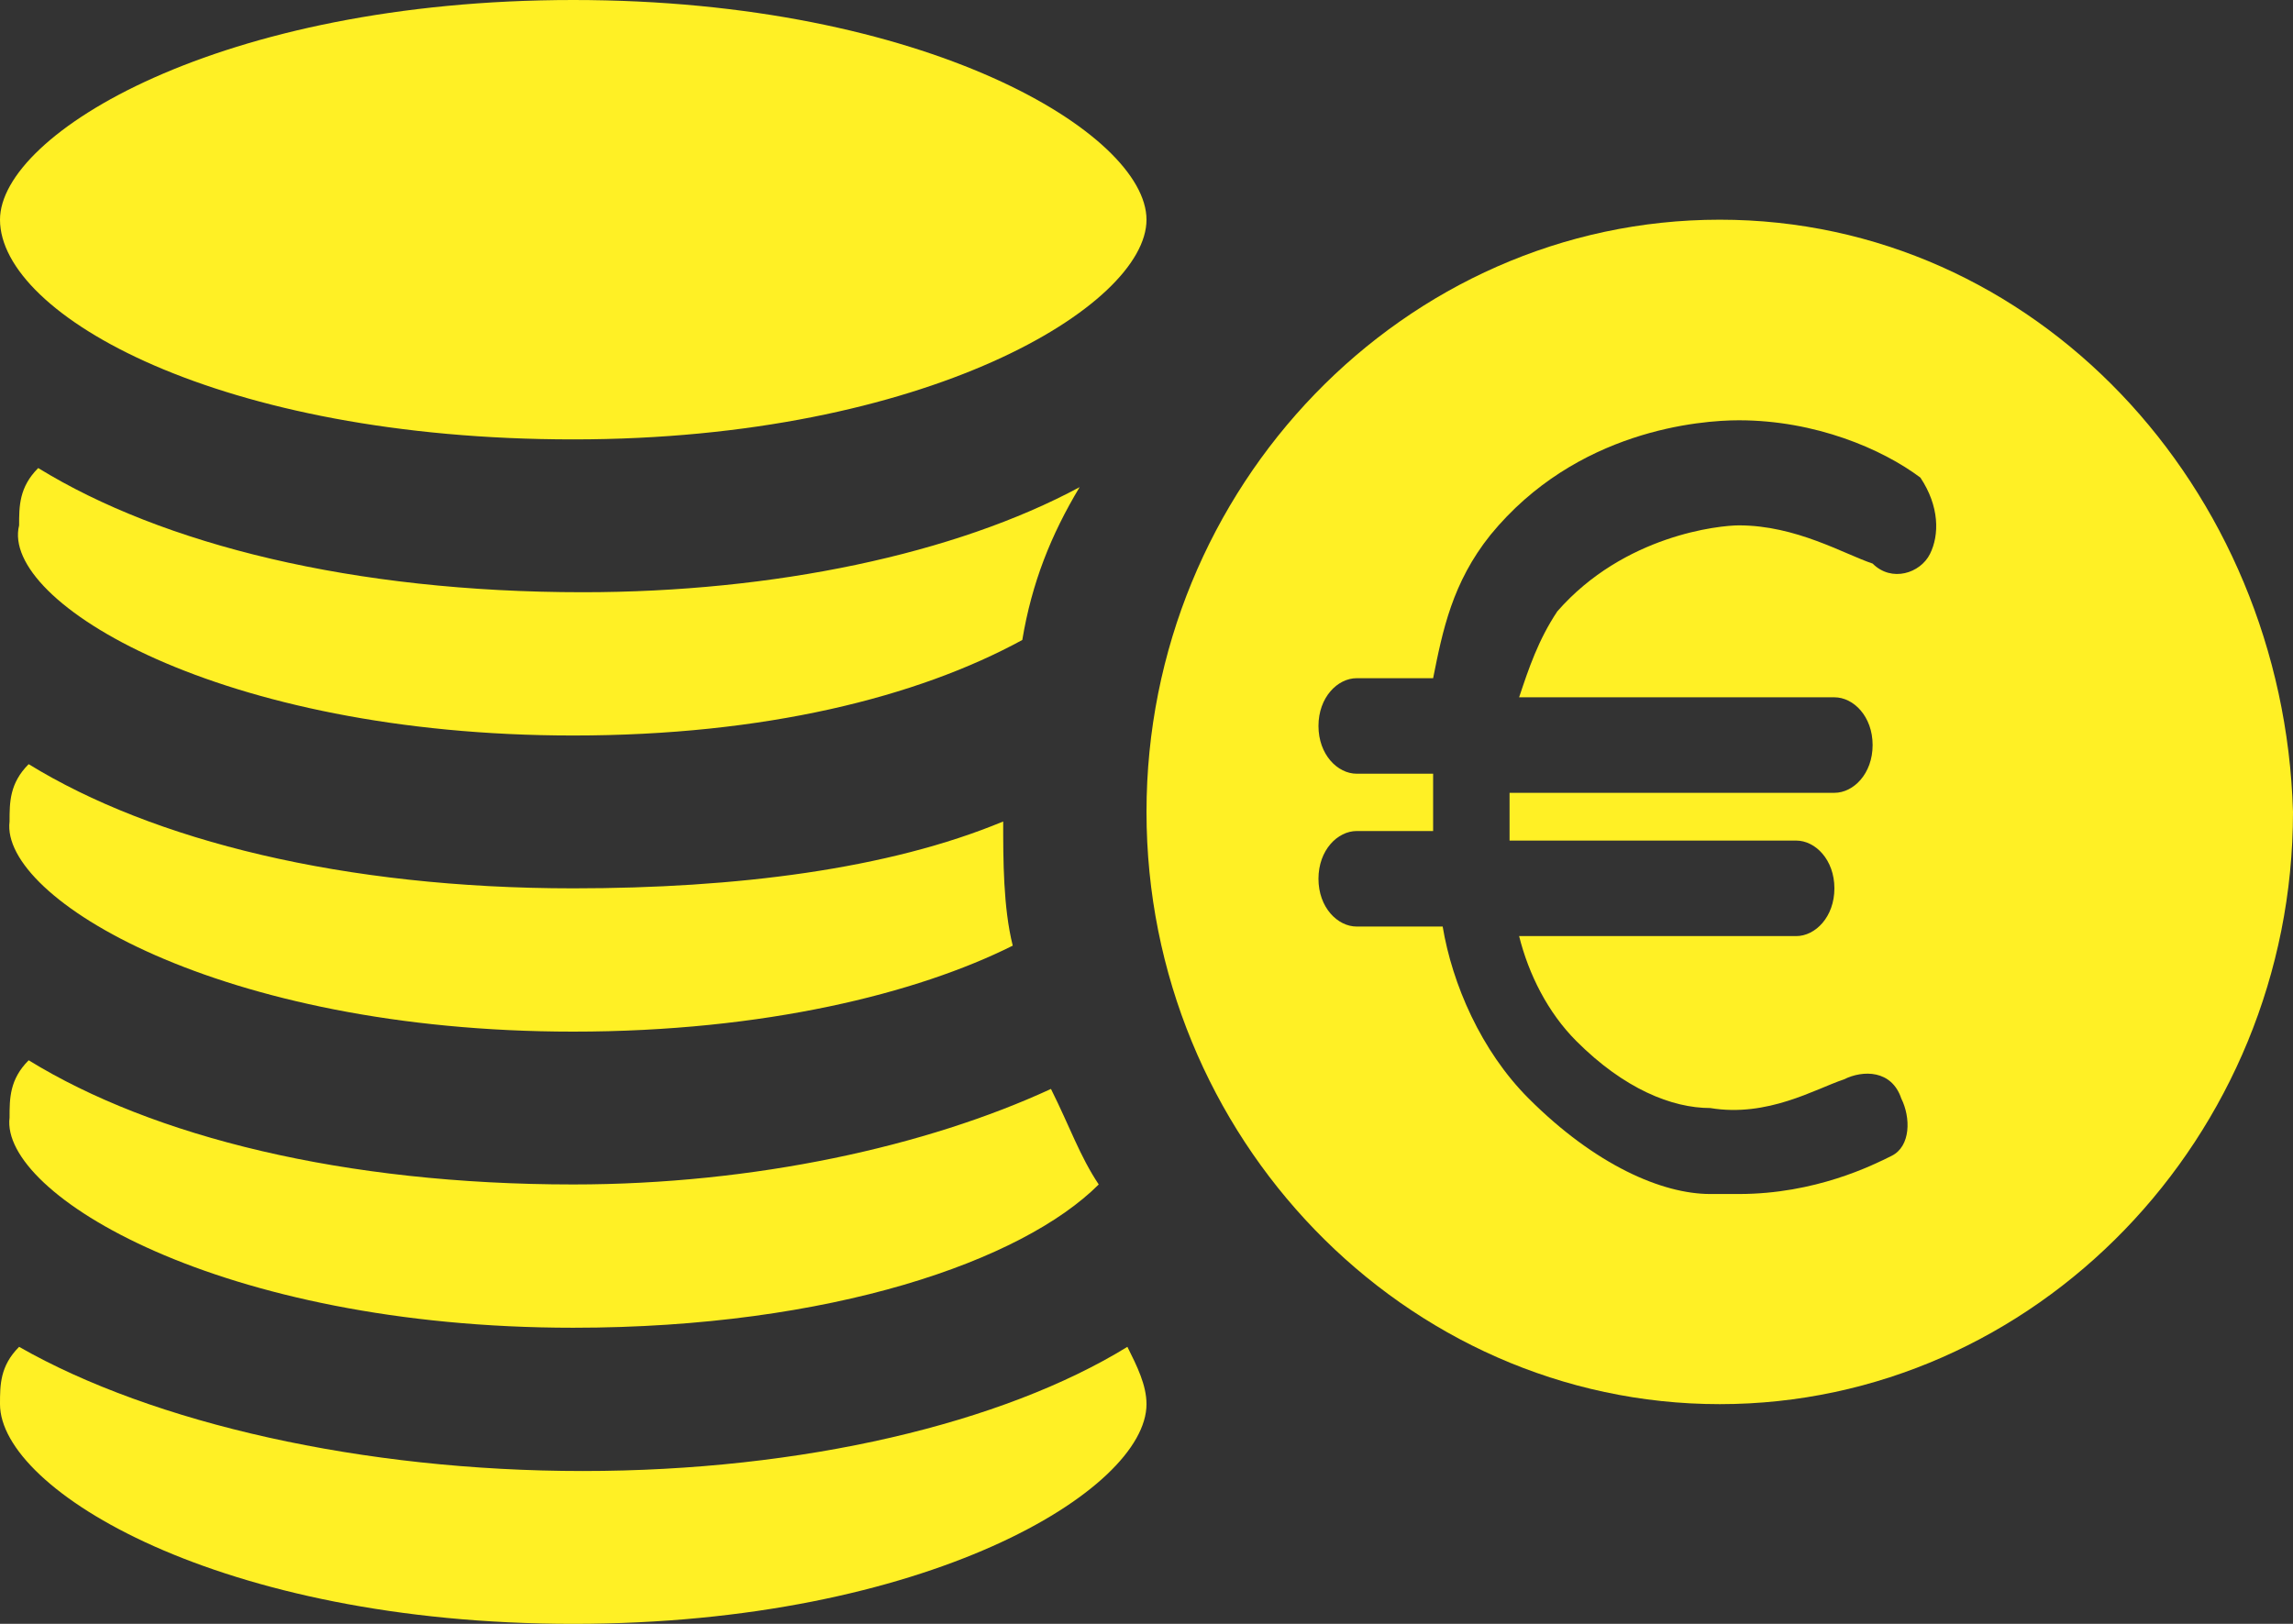
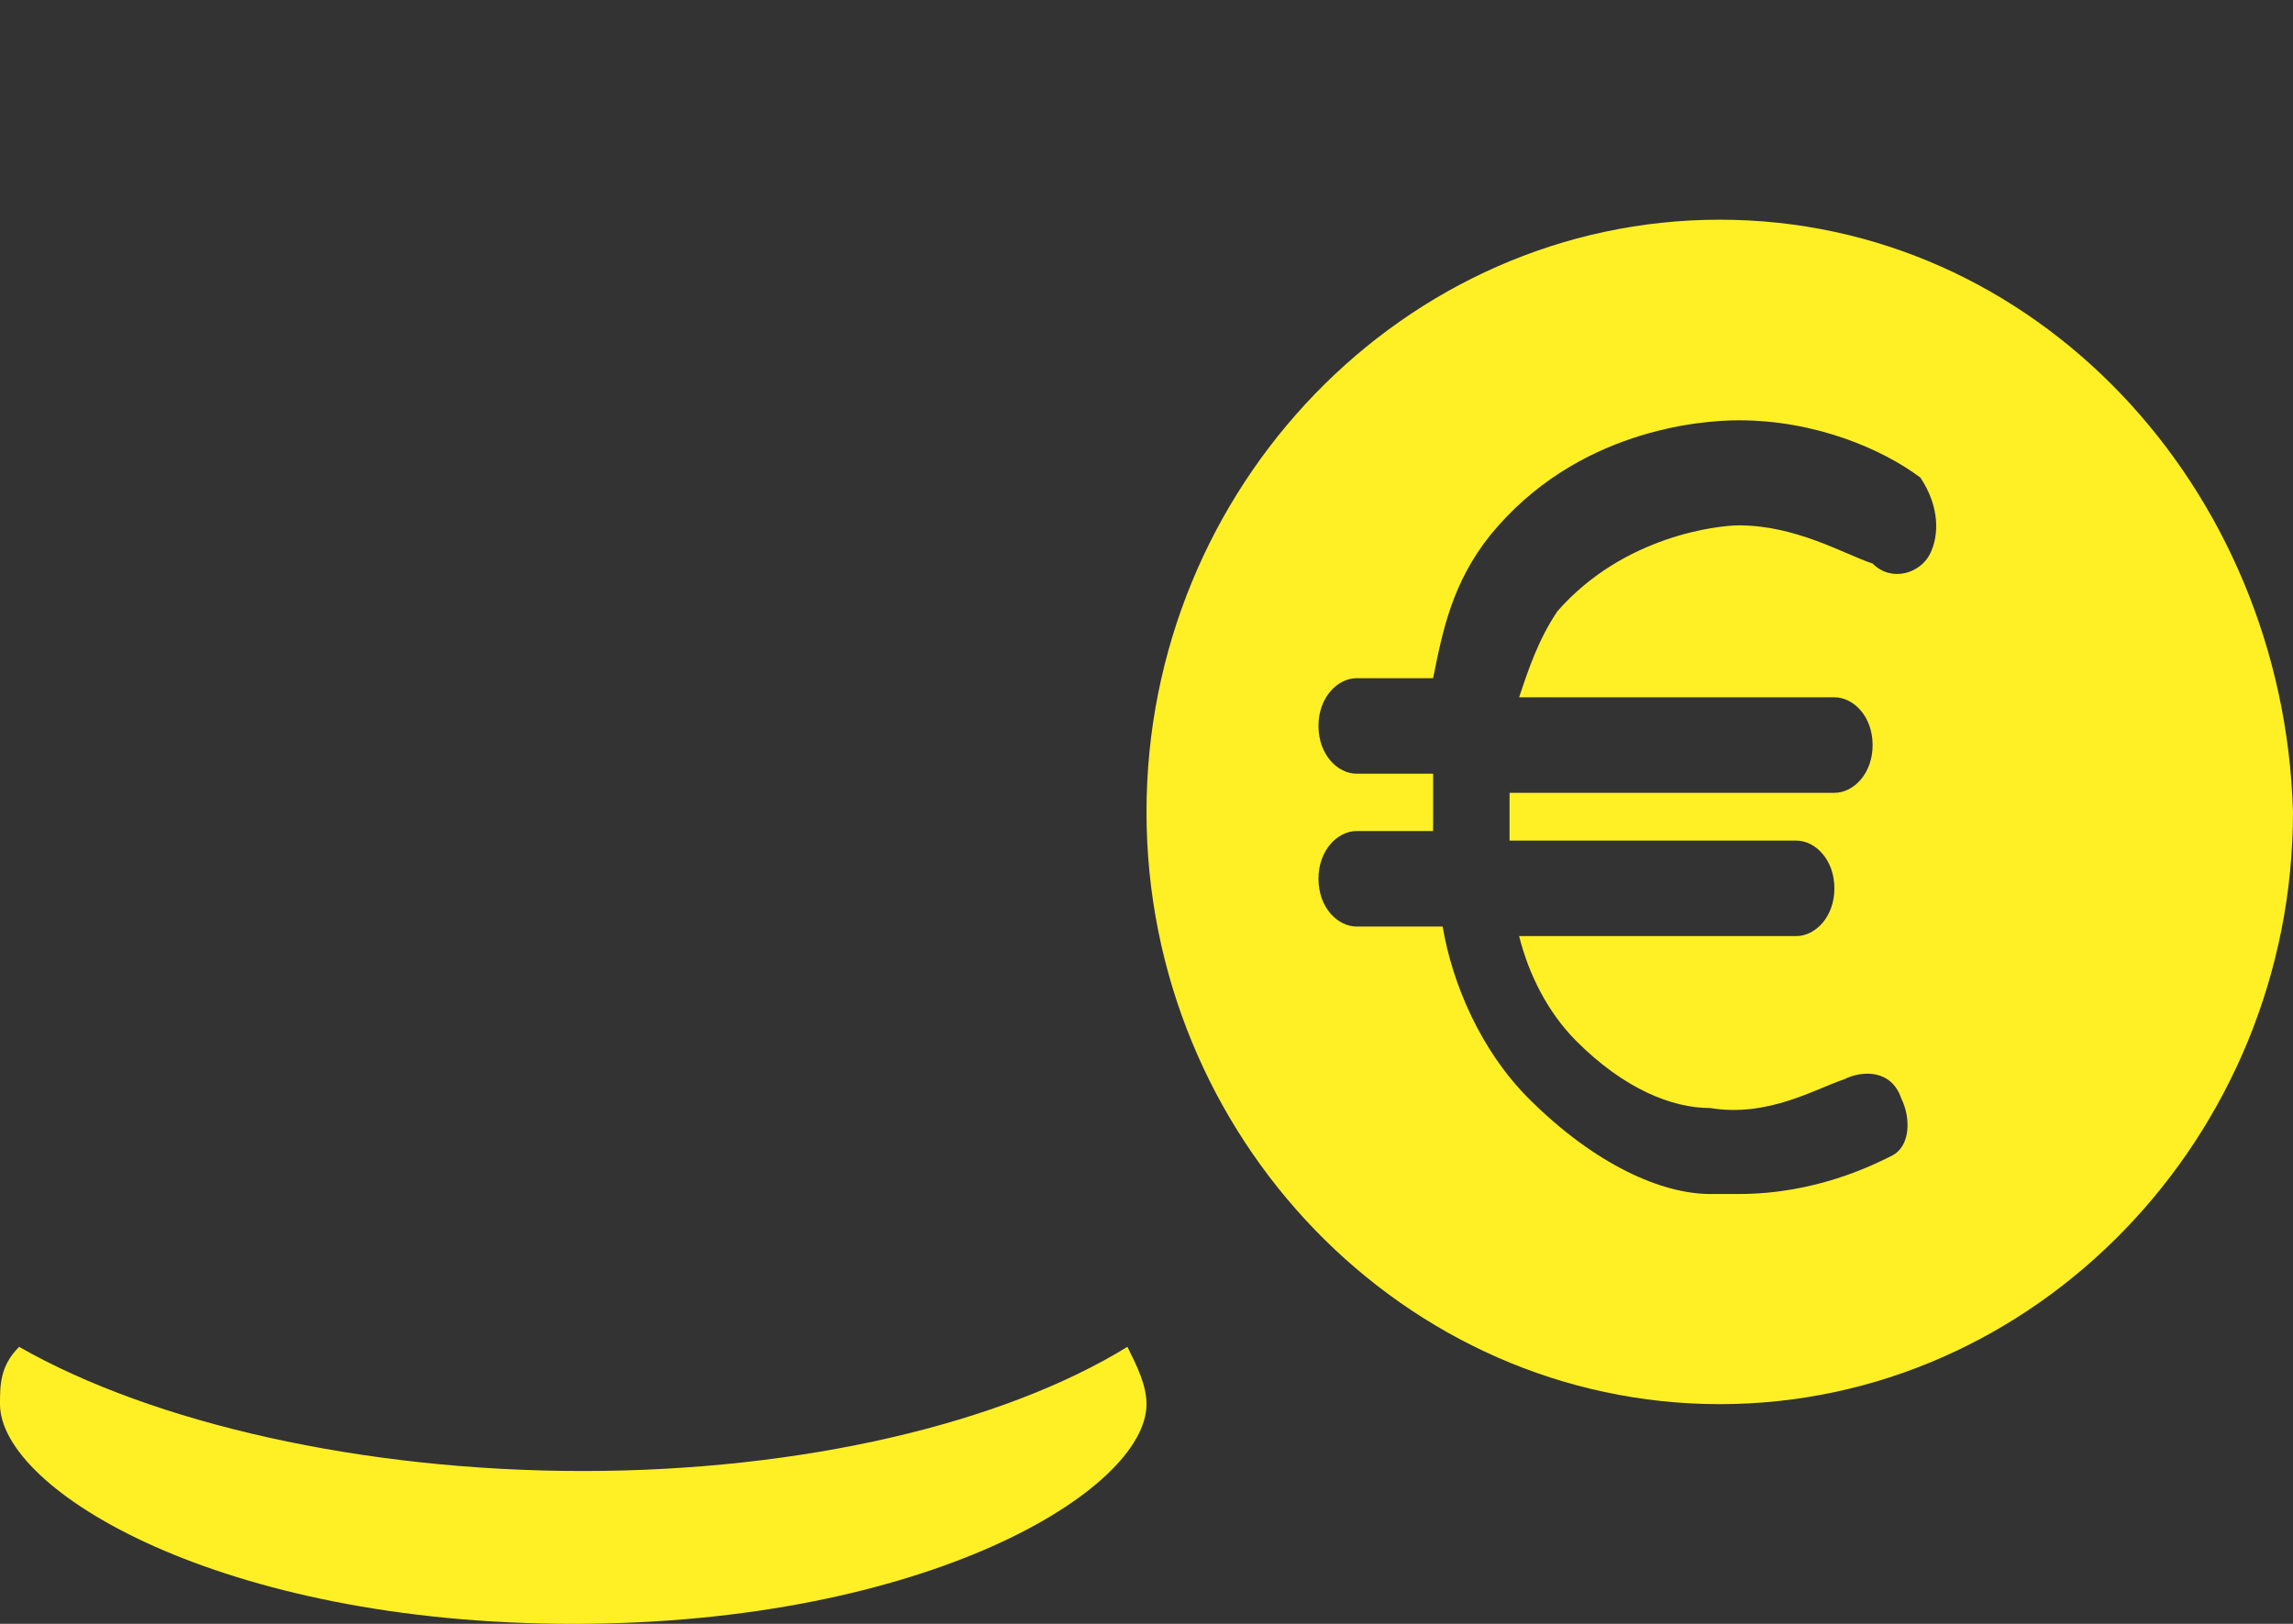
<svg xmlns="http://www.w3.org/2000/svg" version="1.1" id="Calque_1" x="0px" y="0px" viewBox="0 0 24 17" style="enable-background:new 0 0 24 17;" xml:space="preserve">
  <rect x="0" y="0" width="24" height="17" fill="#333333" stroke="none" />
  <g>
    <path style="fill:#FFF025;" d="M0.2,14.1C0,14.3,0,14.5,0,14.7C0,15.6,2.3,17,6,17s6-1.4,6-2.3c0-0.2-0.1-0.4-0.2-0.6   c-1.3,0.8-3.4,1.3-5.7,1.3S1.6,14.9,0.2,14.1" />
-     <path style="fill:#FFF025;" d="M6,13.9c2.7,0,4.7-0.7,5.5-1.5c-0.2-0.3-0.3-0.6-0.5-1c-1.3,0.6-3.1,1-5,1c-2.4,0-4.4-0.5-5.7-1.3   c-0.2,0.2-0.2,0.4-0.2,0.6C0,12.5,2.3,13.9,6,13.9" />
-     <path style="fill:#FFF025;" d="M6,10.8c2,0,3.6-0.4,4.6-0.9c-0.1-0.4-0.1-0.9-0.1-1.3C9.3,9.1,7.7,9.3,6,9.3C3.6,9.3,1.6,8.8,0.3,8   C0.1,8.2,0.1,8.4,0.1,8.6C0,9.4,2.3,10.8,6,10.8" />
-     <path style="fill:#FFF025;" d="M6,7.7c2,0,3.6-0.4,4.7-1c0.1-0.6,0.3-1.1,0.6-1.6C10,5.8,8.1,6.2,6.1,6.2c-2.4,0-4.4-0.5-5.7-1.3   C0.2,5.1,0.2,5.3,0.2,5.5C0,6.3,2.3,7.7,6,7.7" />
-     <path style="fill:#FFF025;" d="M6,4.6c3.7,0,6-1.4,6-2.3C12,1.4,9.7,0,6,0S0,1.4,0,2.3C0,3.3,2.3,4.6,6,4.6" />
    <path style="fill:#FFF025;" d="M20.2,5.8c-0.1,0.2-0.4,0.3-0.6,0.1c-0.3-0.1-0.8-0.4-1.4-0.4c-0.2,0-1.2,0.1-1.9,0.9   C16.1,6.7,16,7,15.9,7.3h3.3c0.2,0,0.4,0.2,0.4,0.5s-0.2,0.5-0.4,0.5h-3.4c0,0.1,0,0.2,0,0.2c0,0.1,0,0.2,0,0.3h3   c0.2,0,0.4,0.2,0.4,0.5S19,9.8,18.8,9.8h-2.9c0.1,0.4,0.3,0.8,0.6,1.1c0.5,0.5,1,0.7,1.4,0.7c0.6,0.1,1.1-0.2,1.4-0.3   c0.2-0.1,0.5-0.1,0.6,0.2c0.1,0.2,0.1,0.5-0.1,0.6c-0.2,0.1-0.8,0.4-1.6,0.4c-0.1,0-0.2,0-0.3,0c-0.5,0-1.2-0.3-1.9-1   c-0.5-0.5-0.8-1.2-0.9-1.8h-0.9c-0.2,0-0.4-0.2-0.4-0.5s0.2-0.5,0.4-0.5H15c0-0.1,0-0.2,0-0.3c0-0.1,0-0.2,0-0.3h-0.8   c-0.2,0-0.4-0.2-0.4-0.5s0.2-0.5,0.4-0.5H15c0.1-0.5,0.2-1,0.6-1.5c0.9-1.1,2.2-1.2,2.6-1.2c0.8,0,1.5,0.3,1.9,0.6   C20.3,5.3,20.3,5.6,20.2,5.8 M18,2.3c-3.3,0-6,2.8-6,6.2s2.7,6.2,6,6.2s6-2.8,6-6.2C23.9,5.1,21.3,2.3,18,2.3" />
  </g>
</svg>